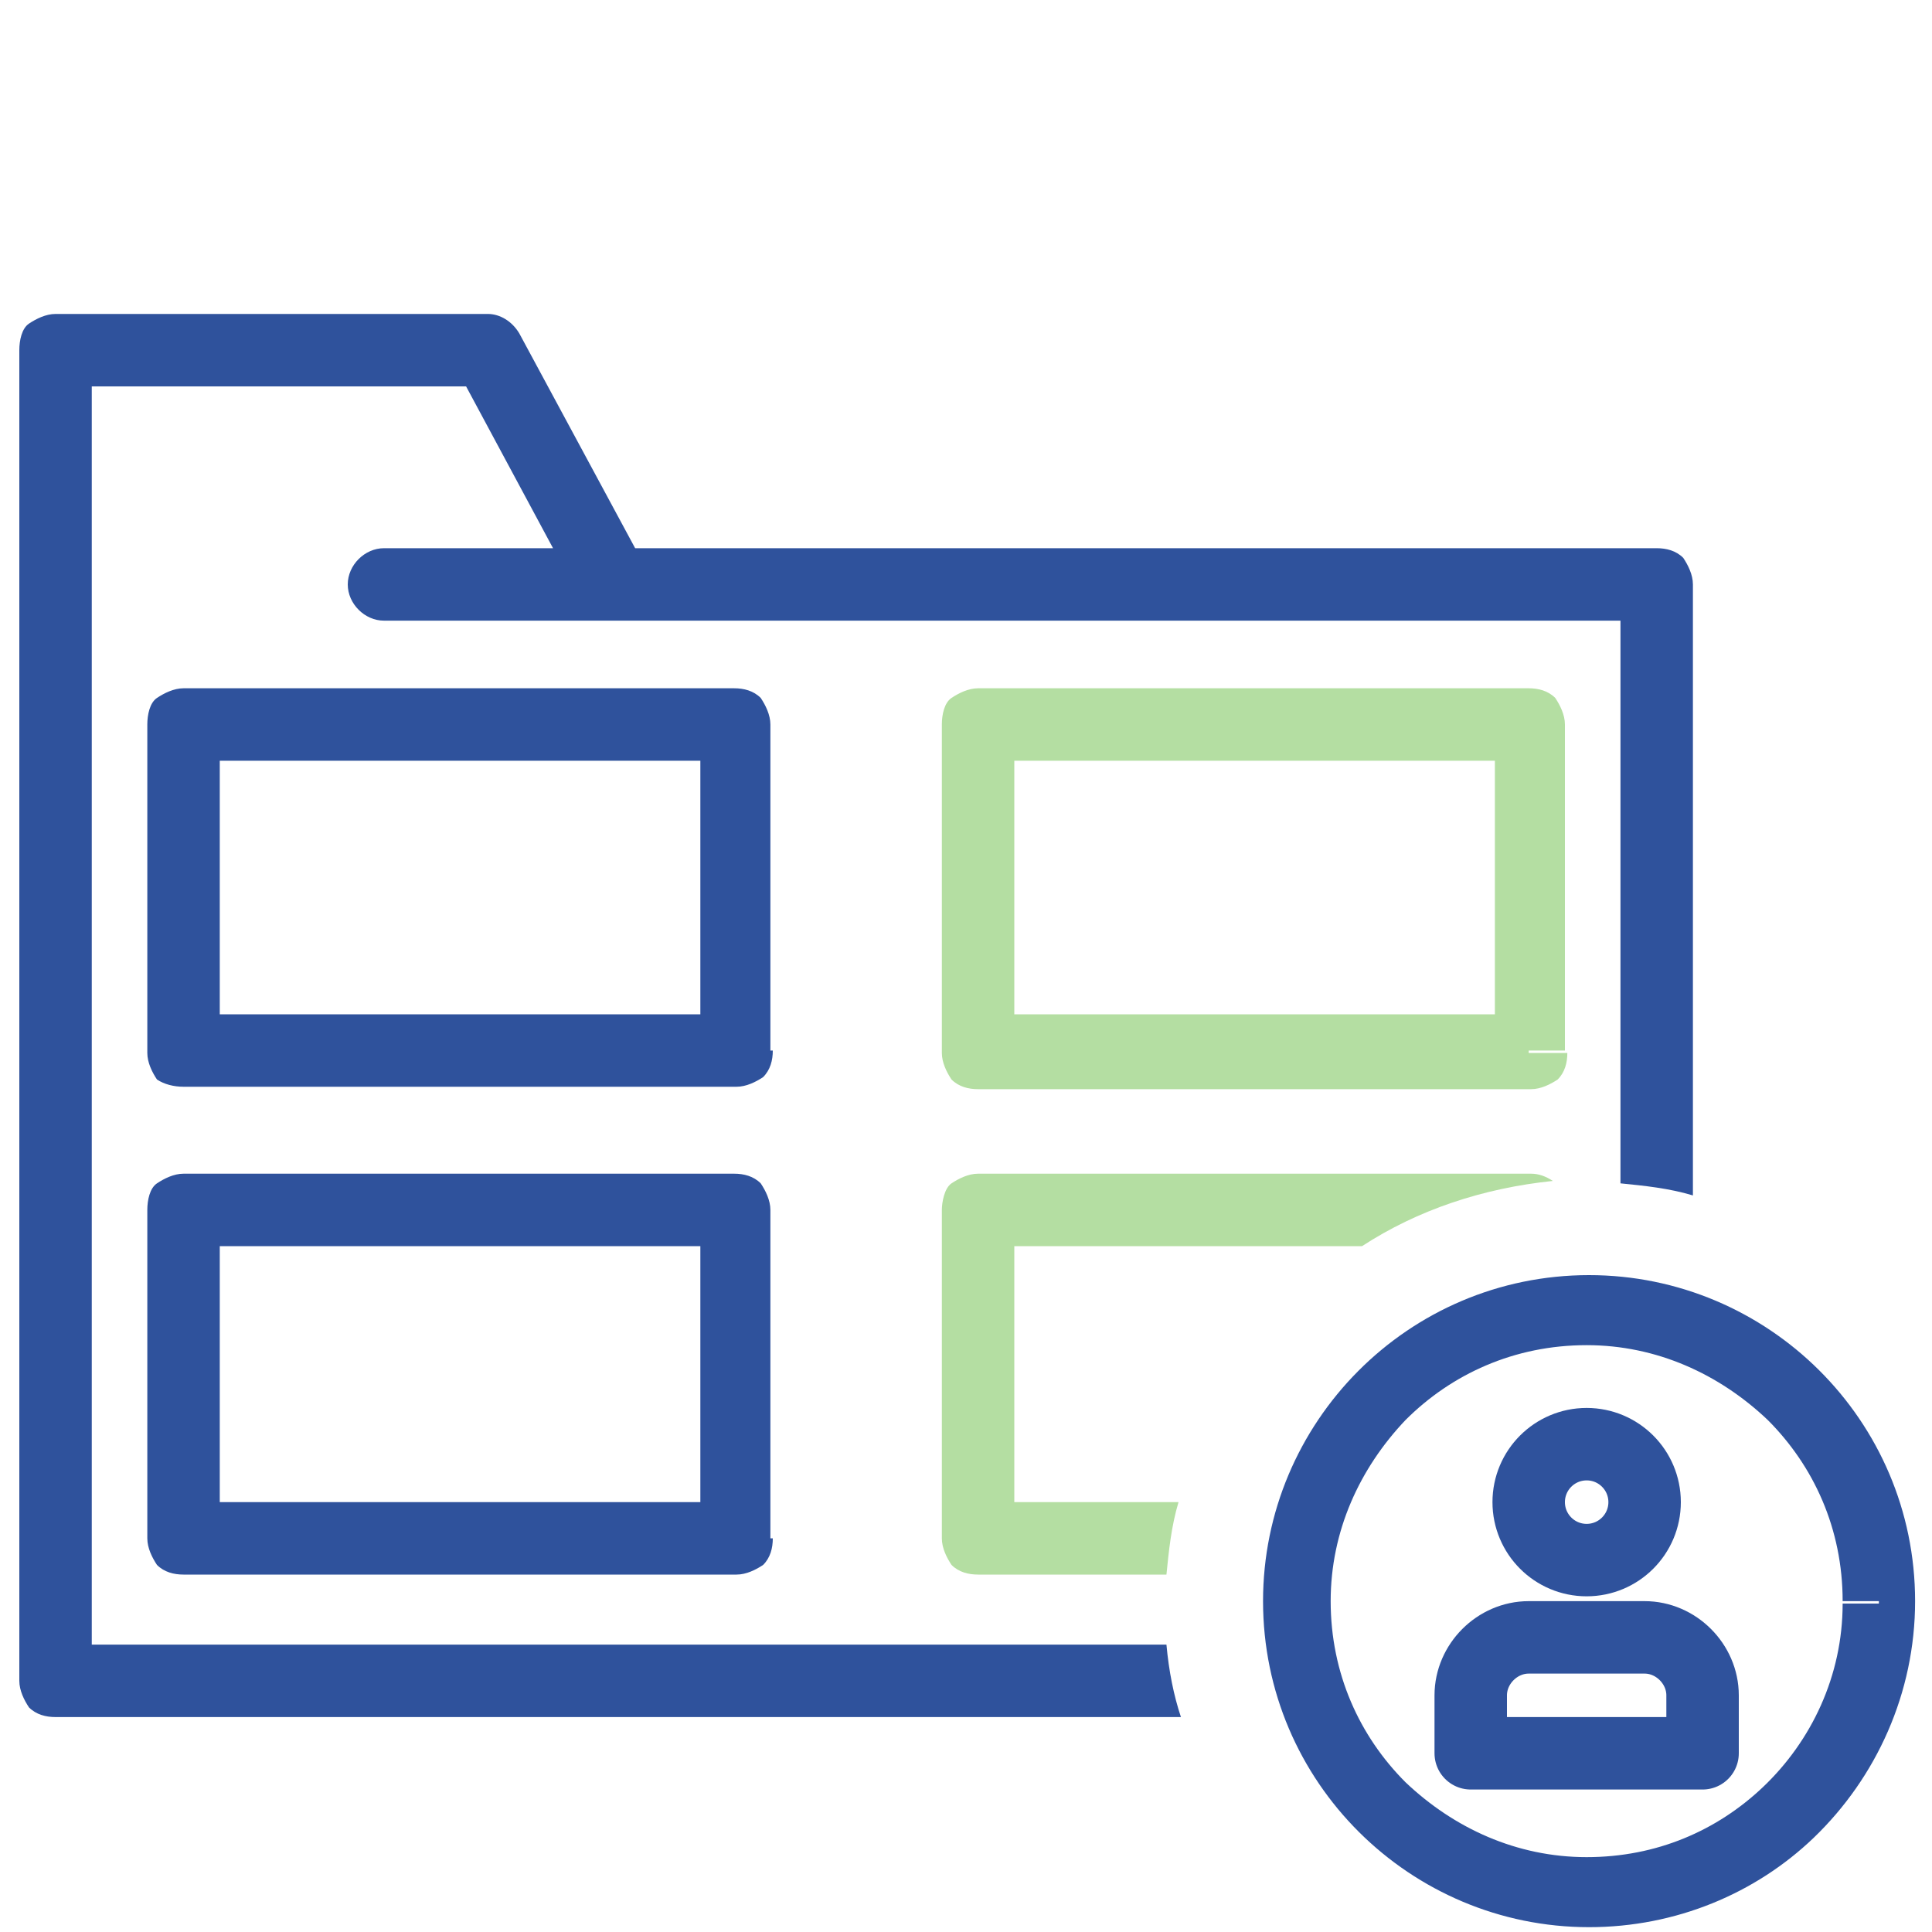
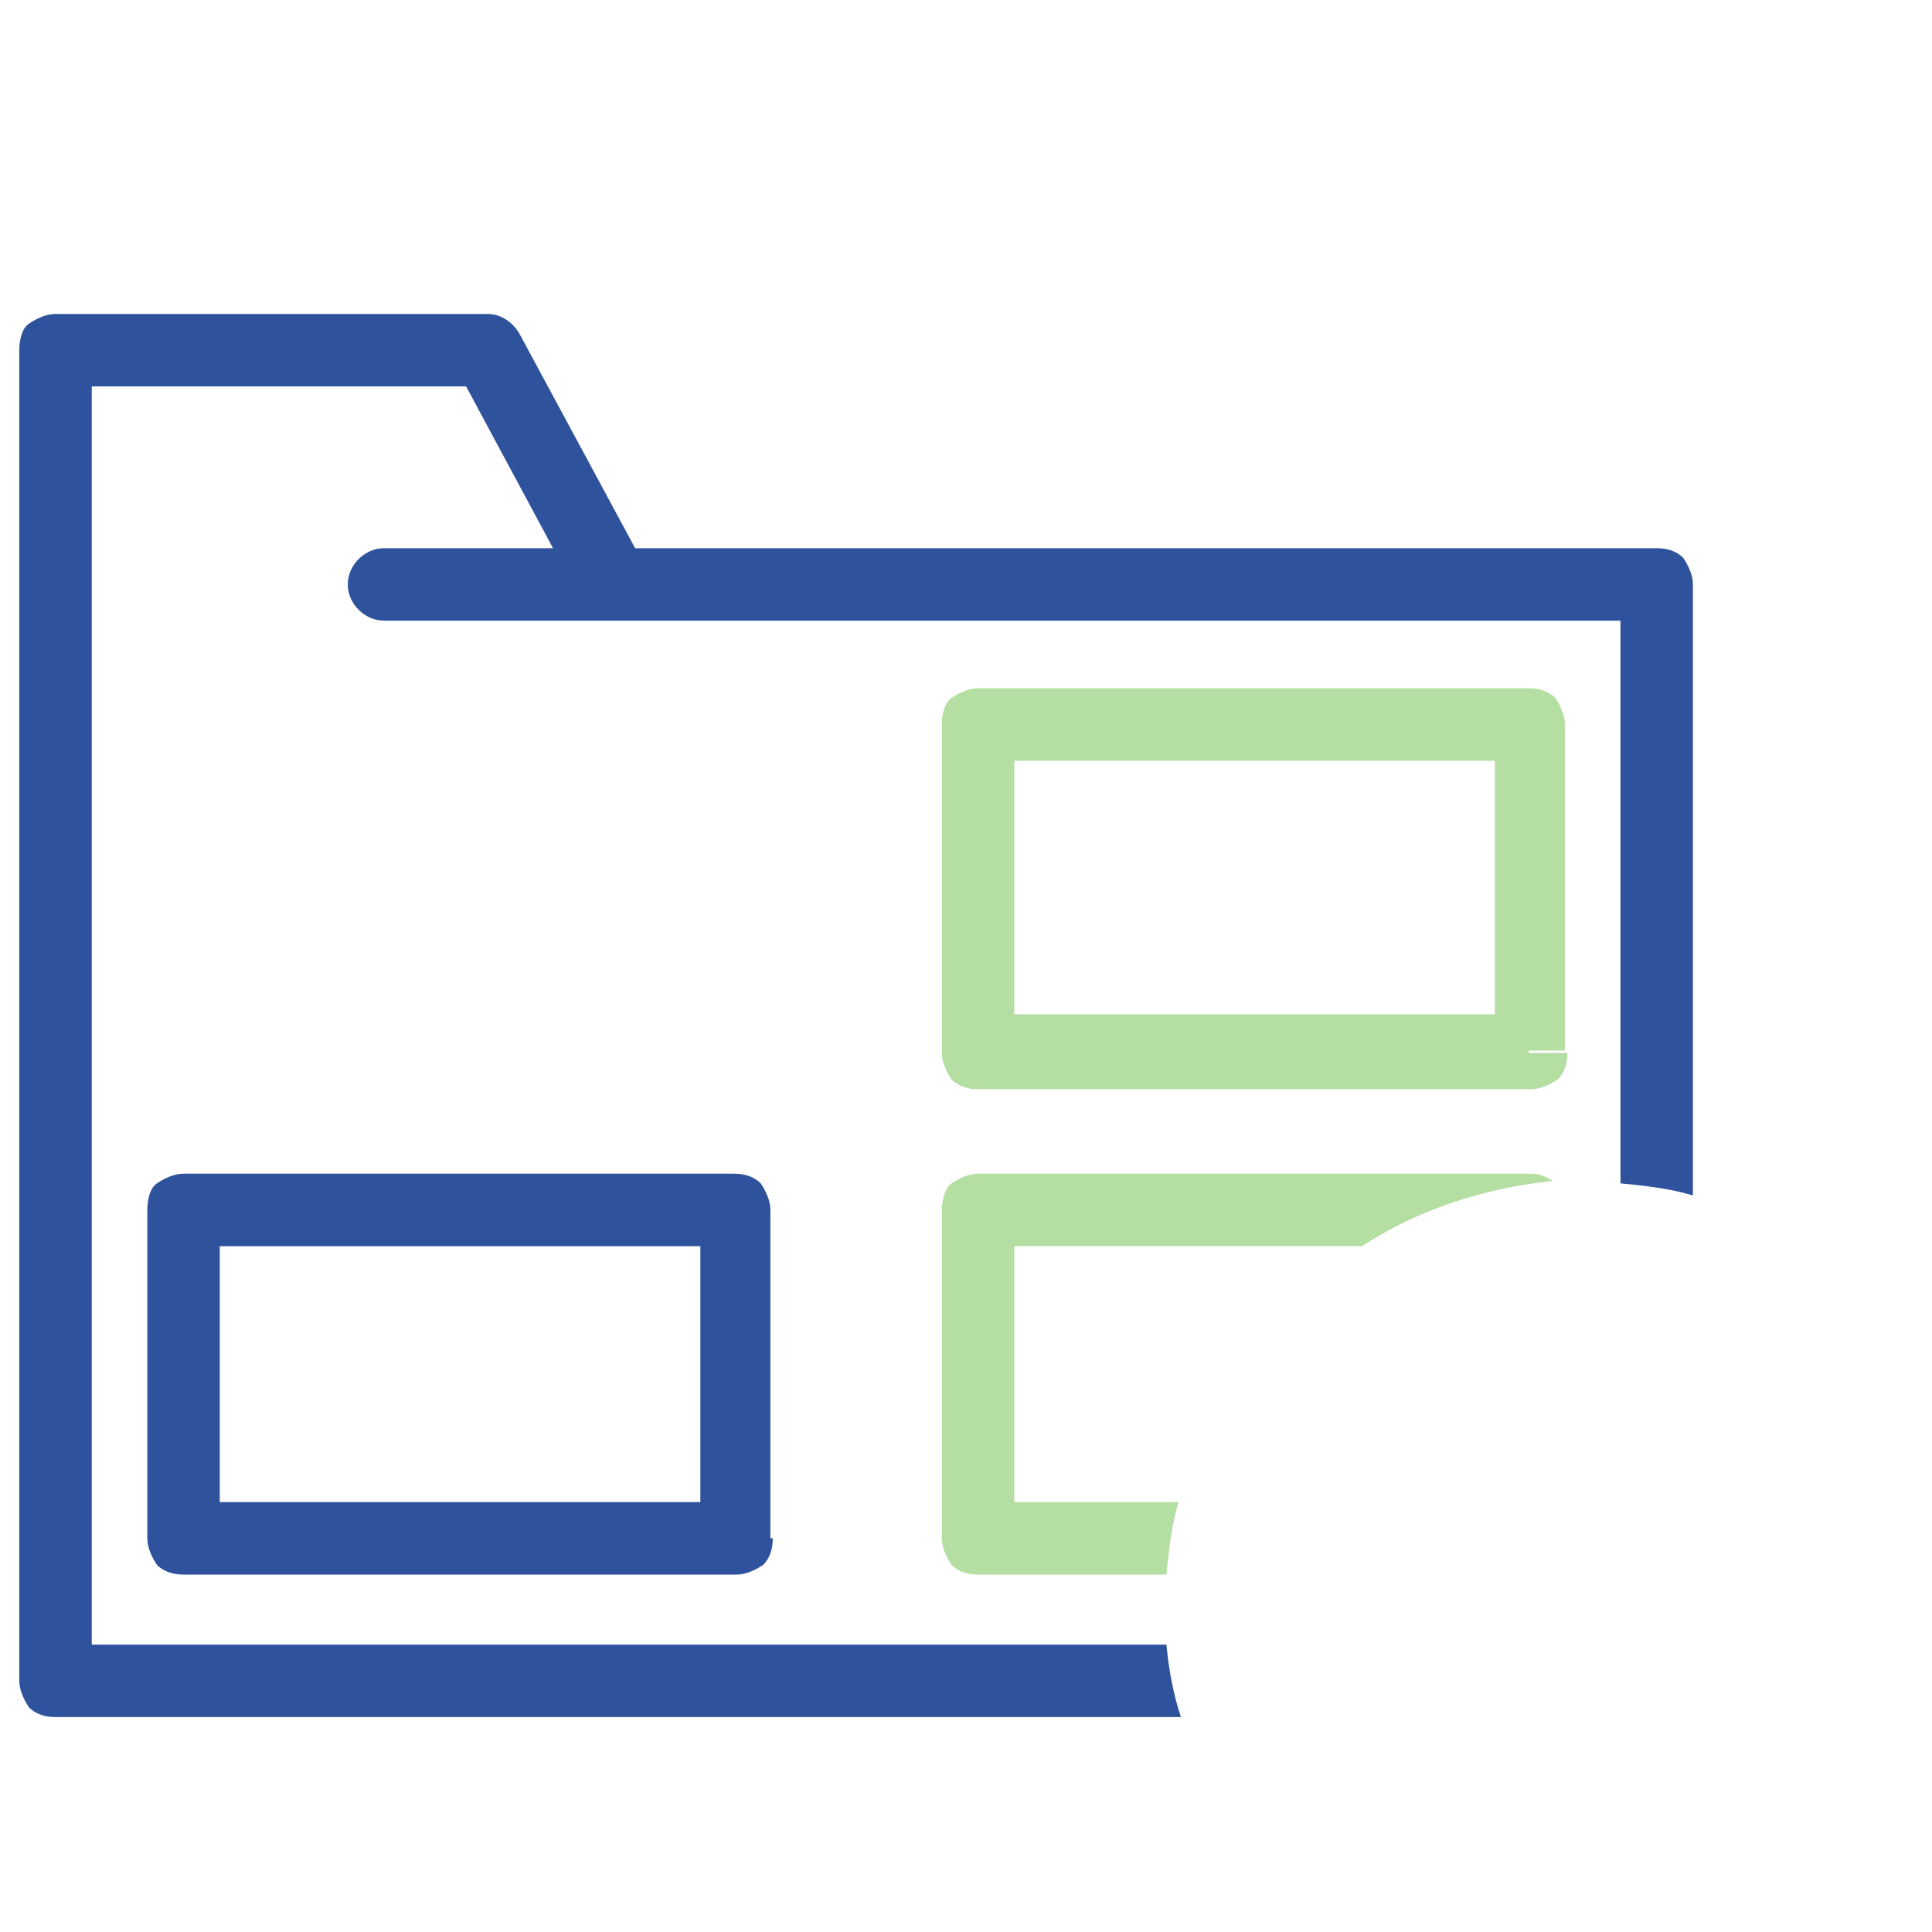
<svg xmlns="http://www.w3.org/2000/svg" version="1.1" id="Layer_1" x="0px" y="0px" viewBox="0 0 80 80" style="enable-background:new 0 0 80 80;" xml:space="preserve">
  <style type="text/css">
	.st0{fill:#FFFFFF;stroke:#FFFFFF;stroke-width:3.174;stroke-linecap:round;stroke-linejoin:round;stroke-miterlimit:10;}
	.st1{opacity:0.5;fill:none;stroke:#6ABD45;stroke-width:3.5;stroke-miterlimit:10;}
	.st2{fill:none;stroke:#B4DEA2;stroke-width:3;stroke-linecap:round;stroke-linejoin:round;stroke-miterlimit:10;}
	.st3{fill:none;stroke:#2F529C;stroke-width:3;stroke-linecap:round;stroke-linejoin:round;stroke-miterlimit:10;}
	.st4{fill:#FFFFFF;}
	.st5{fill:none;stroke:#2F529C;stroke-width:3.5;stroke-linecap:round;stroke-linejoin:round;stroke-miterlimit:10;}
	.st6{opacity:0.5;}
	.st7{opacity:0.7;fill:#73C391;}
	.st8{opacity:0.5;fill:none;stroke:#73C391;stroke-width:3.5;stroke-linecap:round;stroke-linejoin:round;stroke-miterlimit:10;}
	.st9{fill:none;stroke:#2F529C;stroke-width:3.226;stroke-linecap:round;stroke-linejoin:round;stroke-miterlimit:10;}
	.st10{fill:#2F529C;}
	.st11{fill:#B4DEA2;}
	.st12{fill:none;}
	.st13{clip-path:url(#SVGID_2_);fill:#B4DEA2;}
	.st14{fill:#8FCD73;}
</style>
-   <circle class="st3" cx="65.7" cy="62.2" r="2.4" />
-   <path class="st3" d="M70.5,72.6v-2.4c0-1.3-1.1-2.4-2.4-2.4h-4.8c-1.3,0-2.4,1.1-2.4,2.4v2.4H70.5z" />
  <path class="st11" d="M63.3,43.5V42H42V31.5h19.9v12.1H63.3V42V43.5h1.5V30c0-0.4-0.2-0.8-0.4-1.1c-0.3-0.3-0.7-0.4-1.1-0.4H40.5  c-0.4,0-0.8,0.2-1.1,0.4S39,29.6,39,30v13.6c0,0.4,0.2,0.8,0.4,1.1c0.3,0.3,0.7,0.4,1.1,0.4h22.9c0.4,0,0.8-0.2,1.1-0.4  c0.3-0.3,0.4-0.7,0.4-1.1H63.3z" />
  <path class="st10" d="M30.4,63.7v-1.5H9.1V51.6h19.9l0,12.1H30.4v-1.5V63.7h1.5V50.1c0-0.4-0.2-0.8-0.4-1.1  c-0.3-0.3-0.7-0.4-1.1-0.4H7.6c-0.4,0-0.8,0.2-1.1,0.4s-0.4,0.7-0.4,1.1v13.6c0,0.4,0.2,0.8,0.4,1.1c0.3,0.3,0.7,0.4,1.1,0.4h22.9  c0.4,0,0.8-0.2,1.1-0.4c0.3-0.3,0.4-0.7,0.4-1.1H30.4z" />
-   <path class="st10" d="M30.4,43.5V42H9.1V31.5h19.9l0,12.1H30.4V42V43.5h1.5V30c0-0.4-0.2-0.8-0.4-1.1c-0.3-0.3-0.7-0.4-1.1-0.4H7.6  c-0.4,0-0.8,0.2-1.1,0.4S6.1,29.6,6.1,30v13.6c0,0.4,0.2,0.8,0.4,1.1C6.8,44.9,7.2,45,7.6,45h22.9c0.4,0,0.8-0.2,1.1-0.4  c0.3-0.3,0.4-0.7,0.4-1.1H30.4z" />
  <path class="st10" d="M48.3,68.1H3.8V16h15.5l3.6,6.7h-7c-0.8,0-1.5,0.7-1.5,1.5c0,0.8,0.7,1.5,1.5,1.5l51.2,0V49c1,0.1,2,0.2,3,0.5  V24.2c0-0.4-0.2-0.8-0.4-1.1c-0.3-0.3-0.7-0.4-1.1-0.4H26.3l-4.8-8.9c-0.3-0.5-0.8-0.8-1.3-0.8H2.3c-0.4,0-0.8,0.2-1.1,0.4  s-0.4,0.7-0.4,1.1v55.1c0,0.4,0.2,0.8,0.4,1.1c0.3,0.3,0.7,0.4,1.1,0.4h46.6C48.6,70.2,48.4,69.2,48.3,68.1z" />
-   <path class="st10" d="M77.8,66.4h-1.5c0,3-1.3,5.7-3.3,7.6c-1.9,1.8-4.4,2.9-7.3,2.9c-2.9,0-5.5-1.2-7.5-3.1  c-1.9-1.9-3.1-4.5-3.1-7.5c0-2.9,1.2-5.5,3.1-7.5c1.9-1.9,4.5-3.1,7.5-3.1c2.9,0,5.5,1.2,7.5,3.1c1.9,1.9,3.1,4.5,3.1,7.5H77.8h1.5  c0-7.5-6.1-13.5-13.5-13.5c-7.5,0-13.5,6.1-13.5,13.5c0,7.5,6.1,13.5,13.5,13.5c3.6,0,6.9-1.4,9.3-3.7c2.6-2.5,4.2-6,4.2-9.8H77.8z" />
  <path class="st11" d="M48.8,62.2H42V51.6h14.4c2.3-1.5,5-2.4,7.9-2.7c-0.3-0.2-0.6-0.3-0.9-0.3H40.5c-0.4,0-0.8,0.2-1.1,0.4  S39,49.8,39,50.1v13.6c0,0.4,0.2,0.8,0.4,1.1c0.3,0.3,0.7,0.4,1.1,0.4h7.8C48.4,64.2,48.5,63.2,48.8,62.2z" />
</svg>